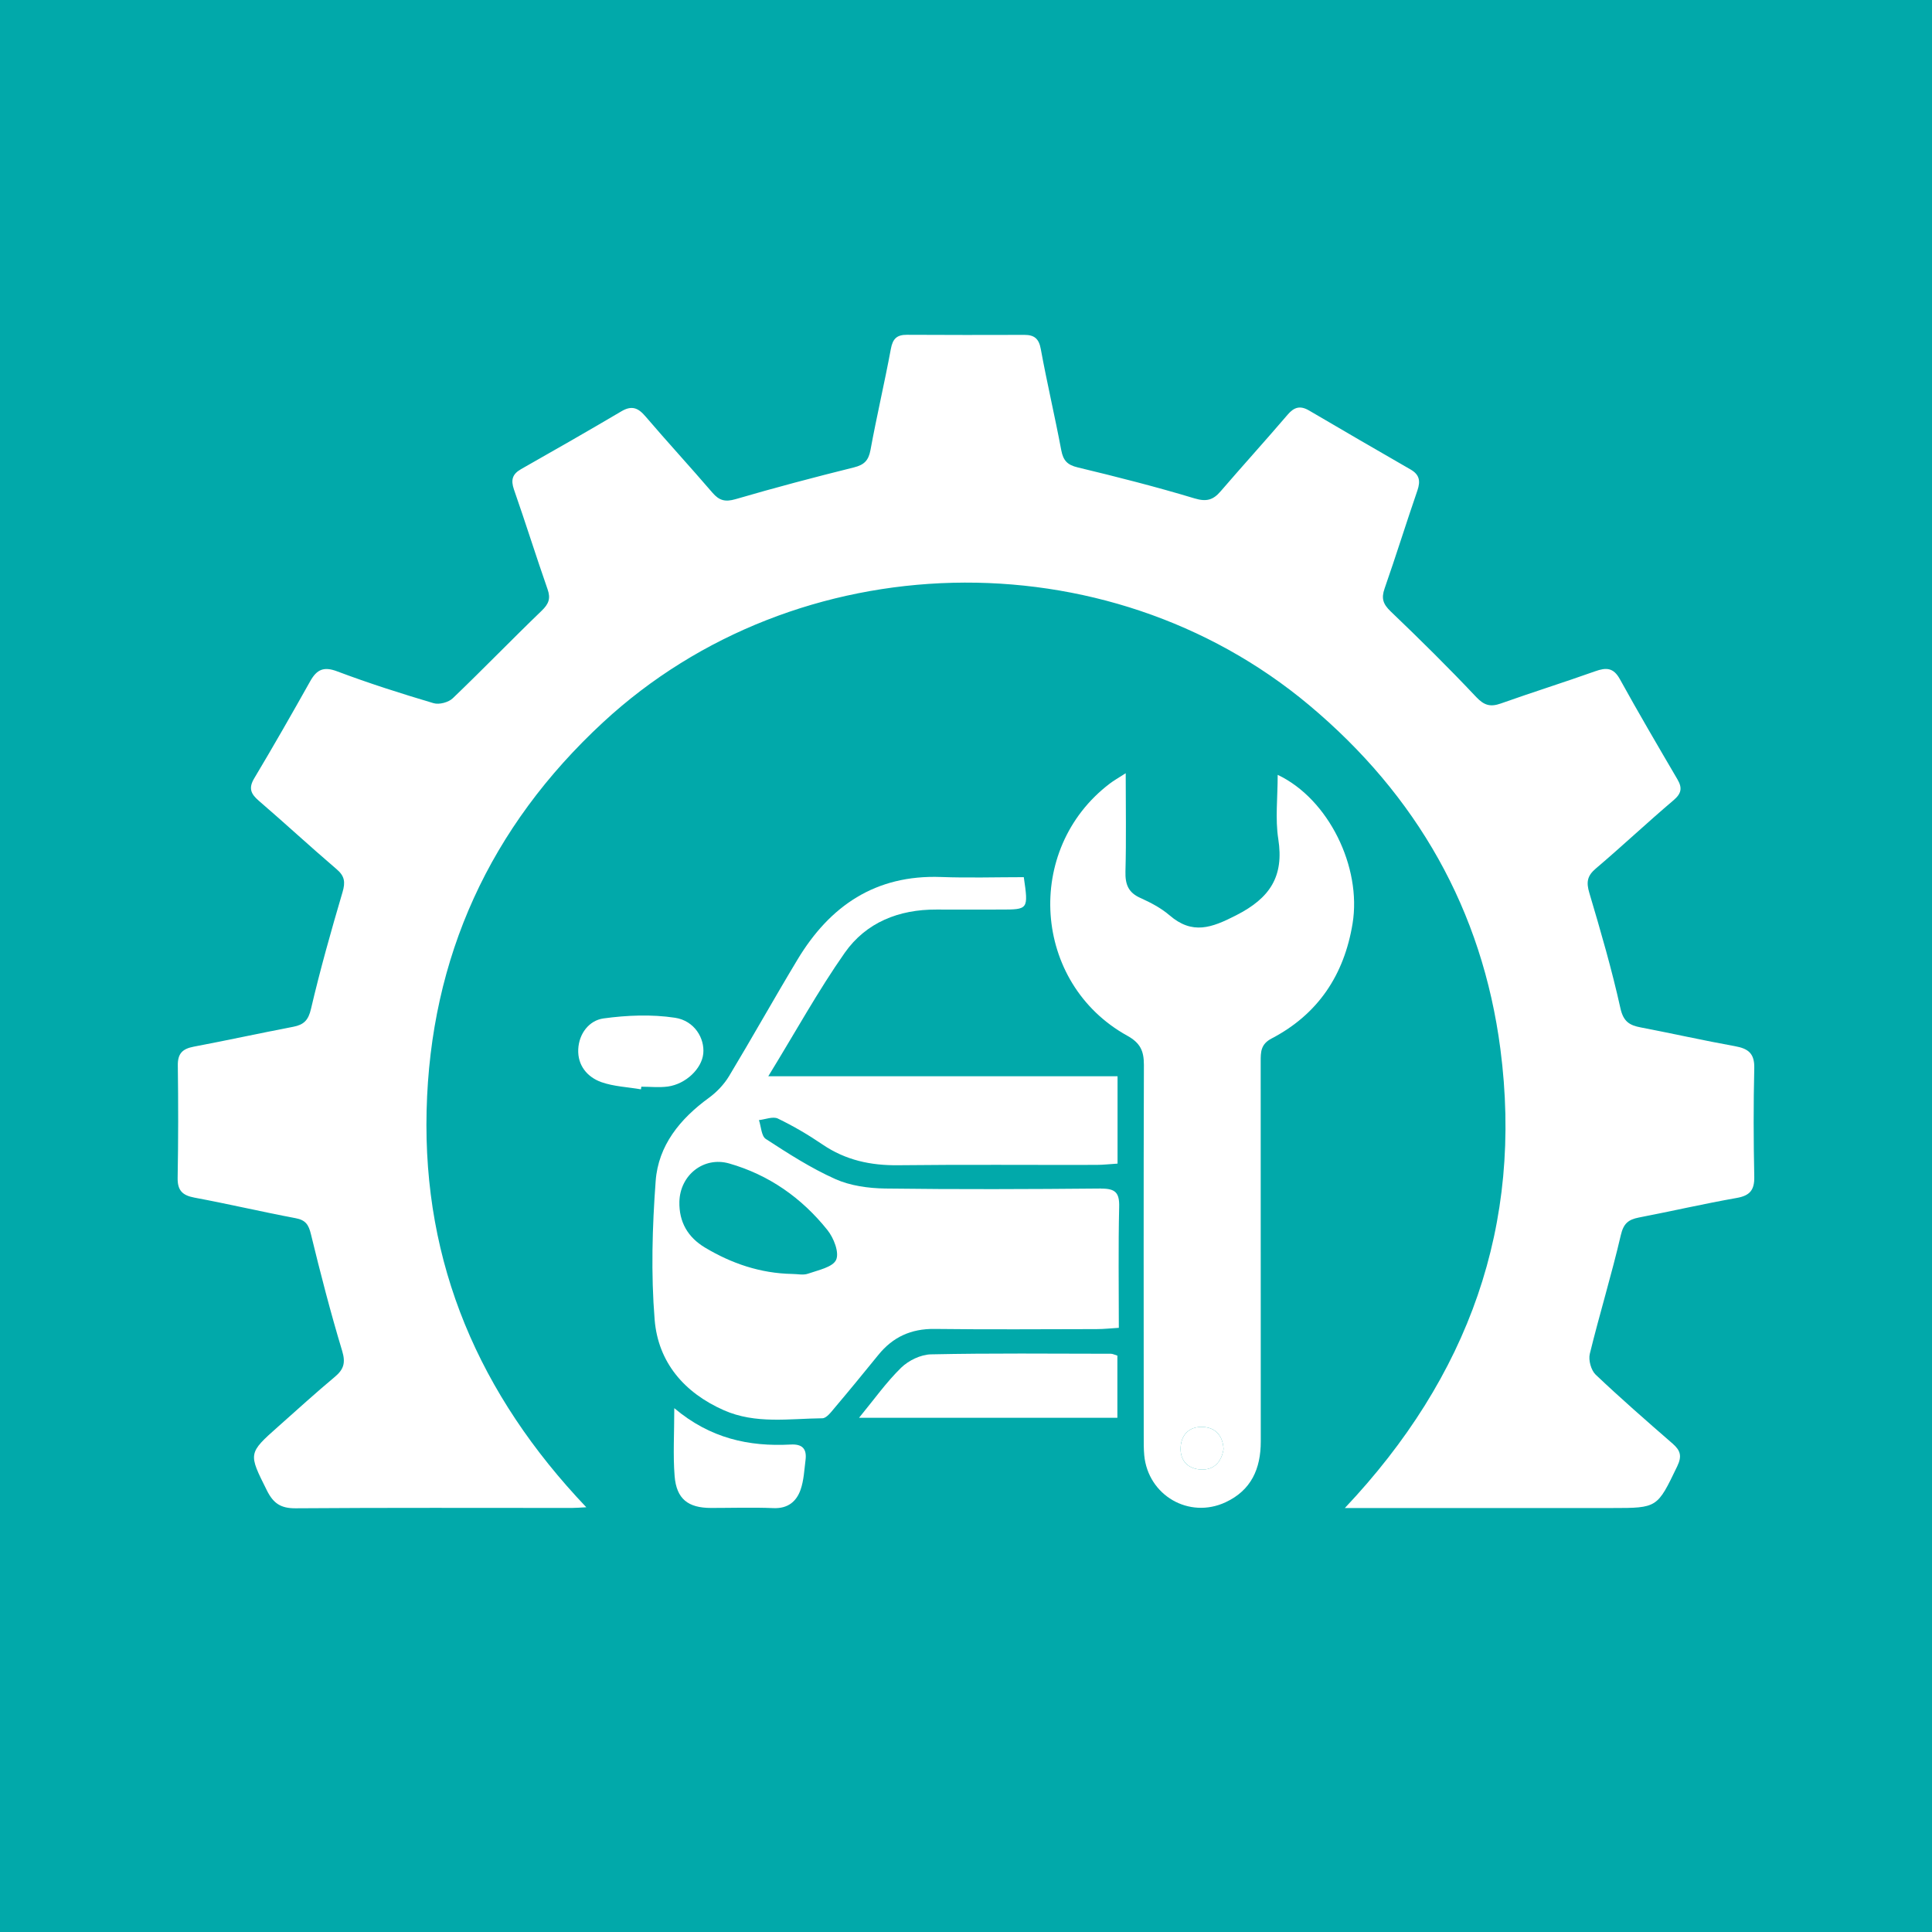
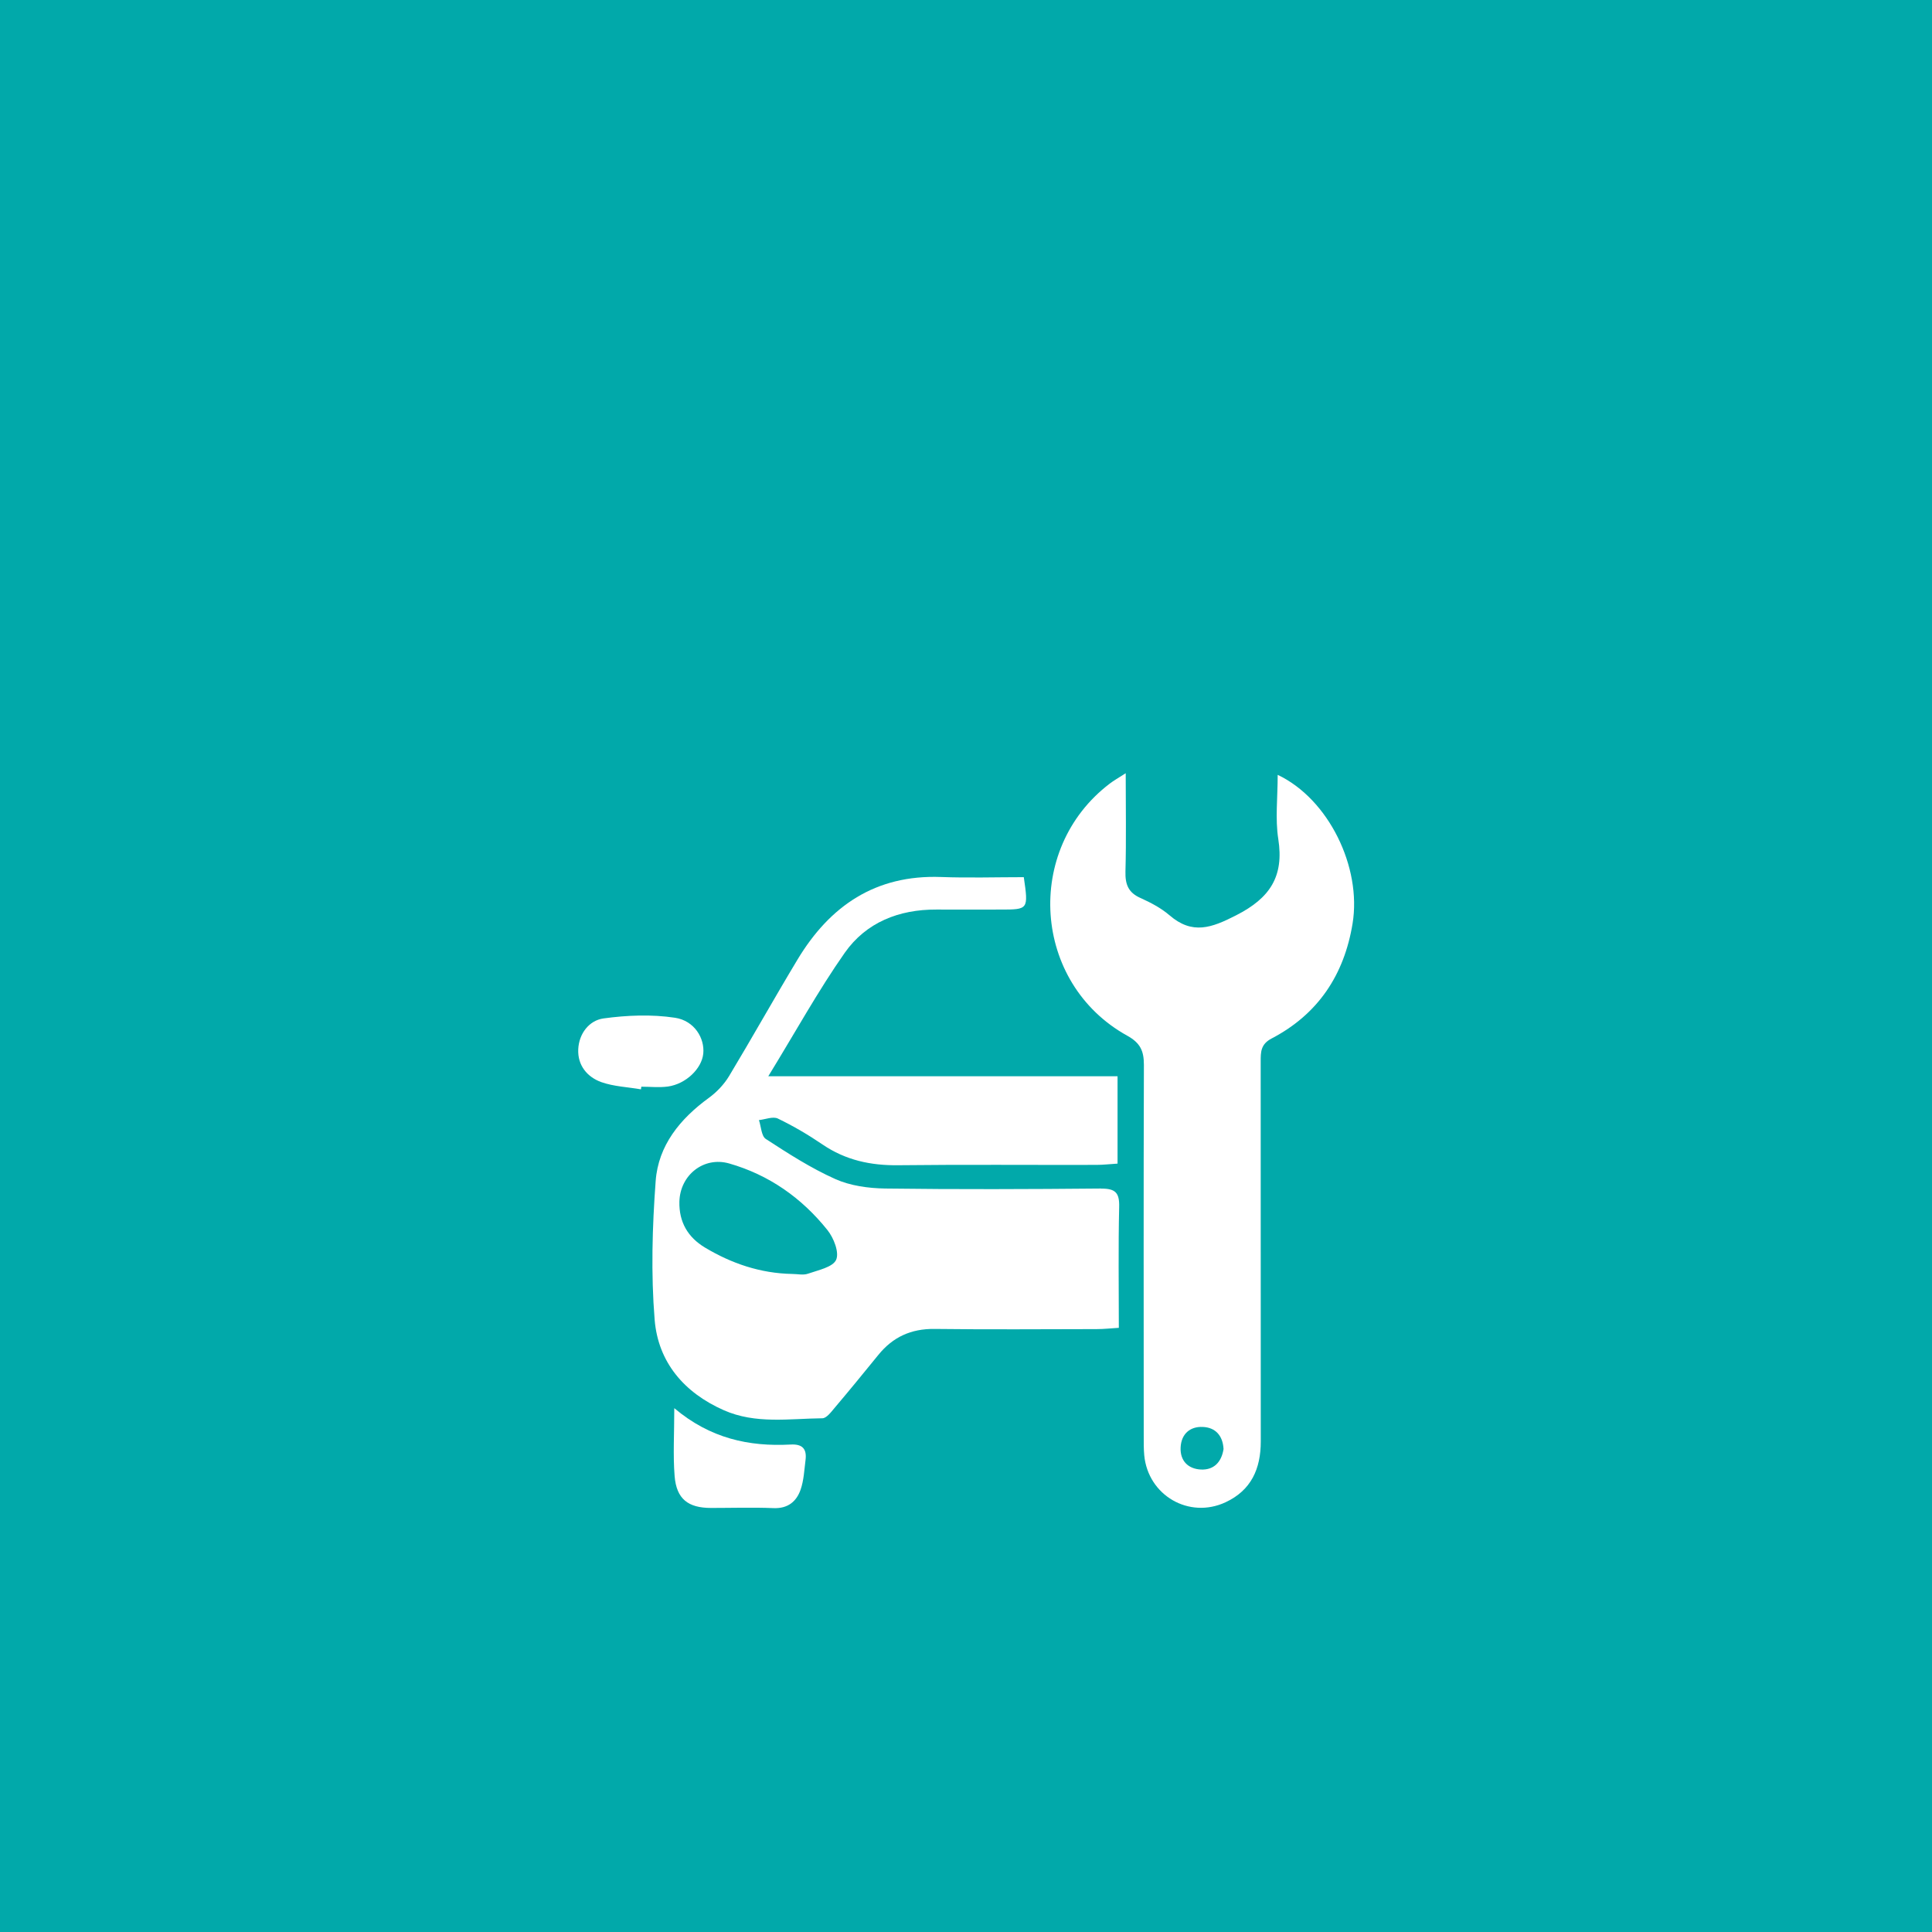
<svg xmlns="http://www.w3.org/2000/svg" version="1.1" viewBox="0 0 2273 2273">
  <defs>
    <style>
      .cls-1 {
        fill: #01a9aa;
      }

      .cls-1, .cls-2 {
        stroke-width: 0px;
      }

      .cls-2 {
        fill: #fff;
      }
    </style>
  </defs>
  <g id="Calque_2" data-name="Calque 2">
-     <rect class="cls-2" width="2273" height="2273" />
-   </g>
+     </g>
  <g id="Calque_1" data-name="Calque 1">
    <rect class="cls-1" width="2273" height="2273" />
    <g>
-       <path class="cls-2" d="M1582.3,1774.1c145.7-154.3,209.9-333.1,182.9-540-21.3-163.4-98.5-298.6-225-404.5-238.6-199.8-602.7-190.9-830.9,20.4-132.8,123-203,275.8-207.4,456.6-4.4,180.3,61.7,334.1,187.9,466.7-7.8.4-12.3.8-16.8.8-108.4,0-216.9-.4-325.3.4-17.3.1-26-5.7-33.6-20.8-21.9-43.9-22.6-43.6,13.6-75.7,22-19.5,43.7-39.3,66.2-58.1,10.4-8.7,12.9-16.4,8.7-30.4-13.7-45.4-25.6-91.4-36.8-137.5-2.7-11.2-6.3-16.6-18-18.8-39.8-7.5-79.3-16.8-119.1-24.2-14.3-2.7-20-8.6-19.7-23.5.8-44,.8-88,.2-132-.2-14.1,5.6-19.6,18.8-22.1,39.1-7.4,78-15.9,117.1-23.4,12.3-2.4,17.7-7.6,20.8-21.1,10.8-46.2,23.7-91.8,37.1-137.3,3.5-11.8,2.5-19-7.1-27.1-30.8-26.3-60.6-53.9-91.4-80.4-9.3-8-12.4-14.7-5.4-26.4,22.6-37.8,44.4-76,65.9-114.3,7.7-13.7,15.8-17.6,31.8-11.5,37.2,14,75.2,26.1,113.3,37.4,6.6,2,17.7-1,22.7-5.9,35.3-33.8,69.3-69,104.5-102.9,8.2-7.9,10.8-14.3,6.9-25.3-13.6-38.9-25.9-78.3-39.5-117.2-3.9-11.3-2-18.2,8.4-24.1,39.5-22.4,78.9-44.9,118-68,12.2-7.2,19.7-4.1,28.3,6,25.9,30.3,52.9,59.6,78.9,89.9,7.9,9.1,14.8,11,27,7.5,46.2-13.5,92.7-25.8,139.4-37.4,12-3,17.1-8.1,19.4-20.3,7.3-39.8,16.6-79.3,24-119.1,2.2-11.9,7-16.7,19-16.6,46.1.3,92.1.2,138.2.1,11.5,0,17,4.4,19.2,16.7,7.3,39.8,16.6,79.3,24.1,119.1,2.3,12,7.1,17.2,19.3,20.1,46.1,11.1,92.2,22.8,137.6,36.5,14,4.2,21.9,1.8,30.6-8.4,26-30.2,52.8-59.7,78.7-90,7.7-9.1,14.9-11.1,25.2-5.1,39.7,23.3,79.6,46.5,119.6,69.5,10.6,6.1,11.7,13.7,8,24.6-13.2,38.3-25.2,77-38.6,115.3-4.1,11.7-1.9,18.4,7.2,27.1,34.3,32.8,68.1,66.2,100.6,100.7,9.3,9.8,16.6,11.9,28.8,7.6,36.9-13.1,74.2-24.8,111-37.9,12.9-4.6,21.5-4.6,29.1,9.1,21.9,39.7,44.9,78.9,67.8,118,5.9,10.1,4.8,16.6-4.6,24.6-30.9,26.2-60.5,54.1-91.4,80.3-10.3,8.7-11.4,16.3-7.6,28.9,13.3,44.8,26.4,89.8,36.5,135.4,3.5,15.9,10.8,20.2,24.1,22.7,37,7.1,73.9,15.4,111,22.1,15.4,2.8,22.8,8.6,22.4,25.7-1,42.6-.9,85.3,0,127.9.3,15.6-5.2,22.2-20.7,24.9-38.5,6.8-76.6,15.6-115,23-12.3,2.4-18.1,6.9-21.3,20.7-10.9,46.9-25.1,93-36.5,139.7-1.8,7.3,1.5,19.3,6.8,24.4,29.4,27.9,60,54.6,90.6,81.2,9.3,8.1,11.2,14.7,5.5,26.6-23.6,49-23.1,49.2-76.9,49.2-97.9,0-195.9,0-293.8,0-5.3,0-10.5,0-20.2,0Z" />
      <path class="cls-2" d="M1503.2,911.6c59.9,28.4,99,108.6,88.1,175-9.9,60.4-40.6,106.6-95.1,135.1-13.1,6.8-13,16-13,27.4.1,148.9,0,297.9.1,446.8,0,32.1-11.2,57.4-41.4,71.5-42.9,20-91.2-8-95.7-55.3-.7-7.6-.6-15.4-.6-23,0-145.4-.3-290.9.2-436.3,0-16.3-4.1-25.7-19.6-34.3-111.5-61.7-122-219.3-20.7-296.5,4.8-3.7,10.2-6.7,18.9-12.3,0,40.8.7,78.2-.3,115.5-.4,15.1,3.2,24.9,17.7,31.3,12,5.4,24.2,11.8,34.1,20.3,26.9,23.2,49.5,14.9,78.5,0,39.7-20.2,56.4-45.6,49.5-89.7-3.7-23.7-.7-48.5-.7-75.6ZM1439.5,1704.8c-.8-15.6-9.4-25.4-24.4-26-15.1-.7-25.3,8.3-26.1,24-.8,15.9,8.9,25.4,23.9,26.1,15.2.7,24.2-8.7,26.6-24.1Z" />
-       <path class="cls-2" d="M1010.6,1668.1c18-21.9,32.2-42,49.6-59,8.7-8.5,23-15.4,34.9-15.7,70.6-1.5,141.3-.8,211.9-.7,2,0,4,1.1,7.6,2.2v73.1h-304Z" />
      <path class="cls-2" d="M793.3,1656.7c42.3,35.7,87.9,45.4,136.8,42.8,14.1-.8,19.3,5.2,17.6,18.4-1.5,11.7-2,23.8-5.8,34.7-4.9,14-15,22.4-31.9,21.7-24.4-1-48.9-.2-73.4-.2-27,0-40.7-10.5-42.9-37.4-2-24.8-.4-49.9-.4-79.9Z" />
      <path class="cls-2" d="M754.1,1281.6c-15.6-2.7-32-3.3-46.7-8.5-16.6-6-27.9-19.7-27.1-38.5.8-18.6,12.8-34,29.6-36.4,27.7-3.8,56.8-5,84.3-.8,22.9,3.5,35,24.2,33.2,42.2-1.8,17.7-20.4,35.7-41.6,38.7-10.3,1.4-20.9.2-31.3.2l-.4,3.1Z" />
      <path class="cls-2" d="M1295.5,1398.3c-84.6.8-169.3,1.1-254,0-19.8-.3-41.1-3.2-58.9-11.2-28.6-12.8-55.3-30-81.6-47.1-5.3-3.4-5.5-14.6-8.1-22.2,7.5-.8,16.5-4.6,22.3-1.8,18.2,8.8,35.8,19.1,52.5,30.5,27.2,18.5,56.7,24.8,89.2,24.4,77.6-.9,155.3-.2,233-.4,8.2,0,16.3-1,24.9-1.5v-102.8h-410.9c32-52.1,58.5-100.4,90-145.3,25.1-35.7,63.7-51,107.7-50.8,25.2.1,50.4,0,75.6,0,32.7,0,32.8-.1,27.3-38.1-32.2,0-64.9,1-97.5-.2-76.8-2.8-130.6,33.8-168.7,97.1-27.4,45.5-53.3,91.9-80.7,137.4-5.9,9.7-14.5,18.7-23.7,25.4-33.8,24.6-59.4,55.9-62.5,97.7-4,54.2-5.6,109.2-1.2,163.3,4.1,50,34.7,85.8,81.3,106.4,37.5,16.6,77.1,9.9,116,9.5,4.7,0,10-6.9,13.9-11.6,17.6-20.8,34.9-41.9,52.1-63.1,17-20.9,38.4-30.7,65.8-30.4,63.7.8,127.3.3,191,.2,8.2,0,16.3-.9,26-1.5,0-48.8-.7-95.6.4-142.4.4-16.5-4.4-21.5-21.2-21.4ZM983.7,1482.2c-4,8.7-21.1,12.1-33.1,16.3-5.6,2-12.4.3-18.7.3-37.1-.7-71.1-12.2-102.6-31.1-20.1-12.1-30.5-30-30-53.8.7-31.3,28.5-53.6,58.5-45.1,46.9,13.4,85.5,40.6,115.7,78.4,7.4,9.2,14.1,26.4,10.2,35Z" />
-       <path class="cls-2" d="M1439.5,1704.8c-2.4,15.4-11.4,24.8-26.6,24.1-15-.7-24.7-10.3-23.9-26.1.8-15.7,11-24.7,26.1-24,15,.7,23.6,10.4,24.4,26Z" />
    </g>
  </g>
</svg>